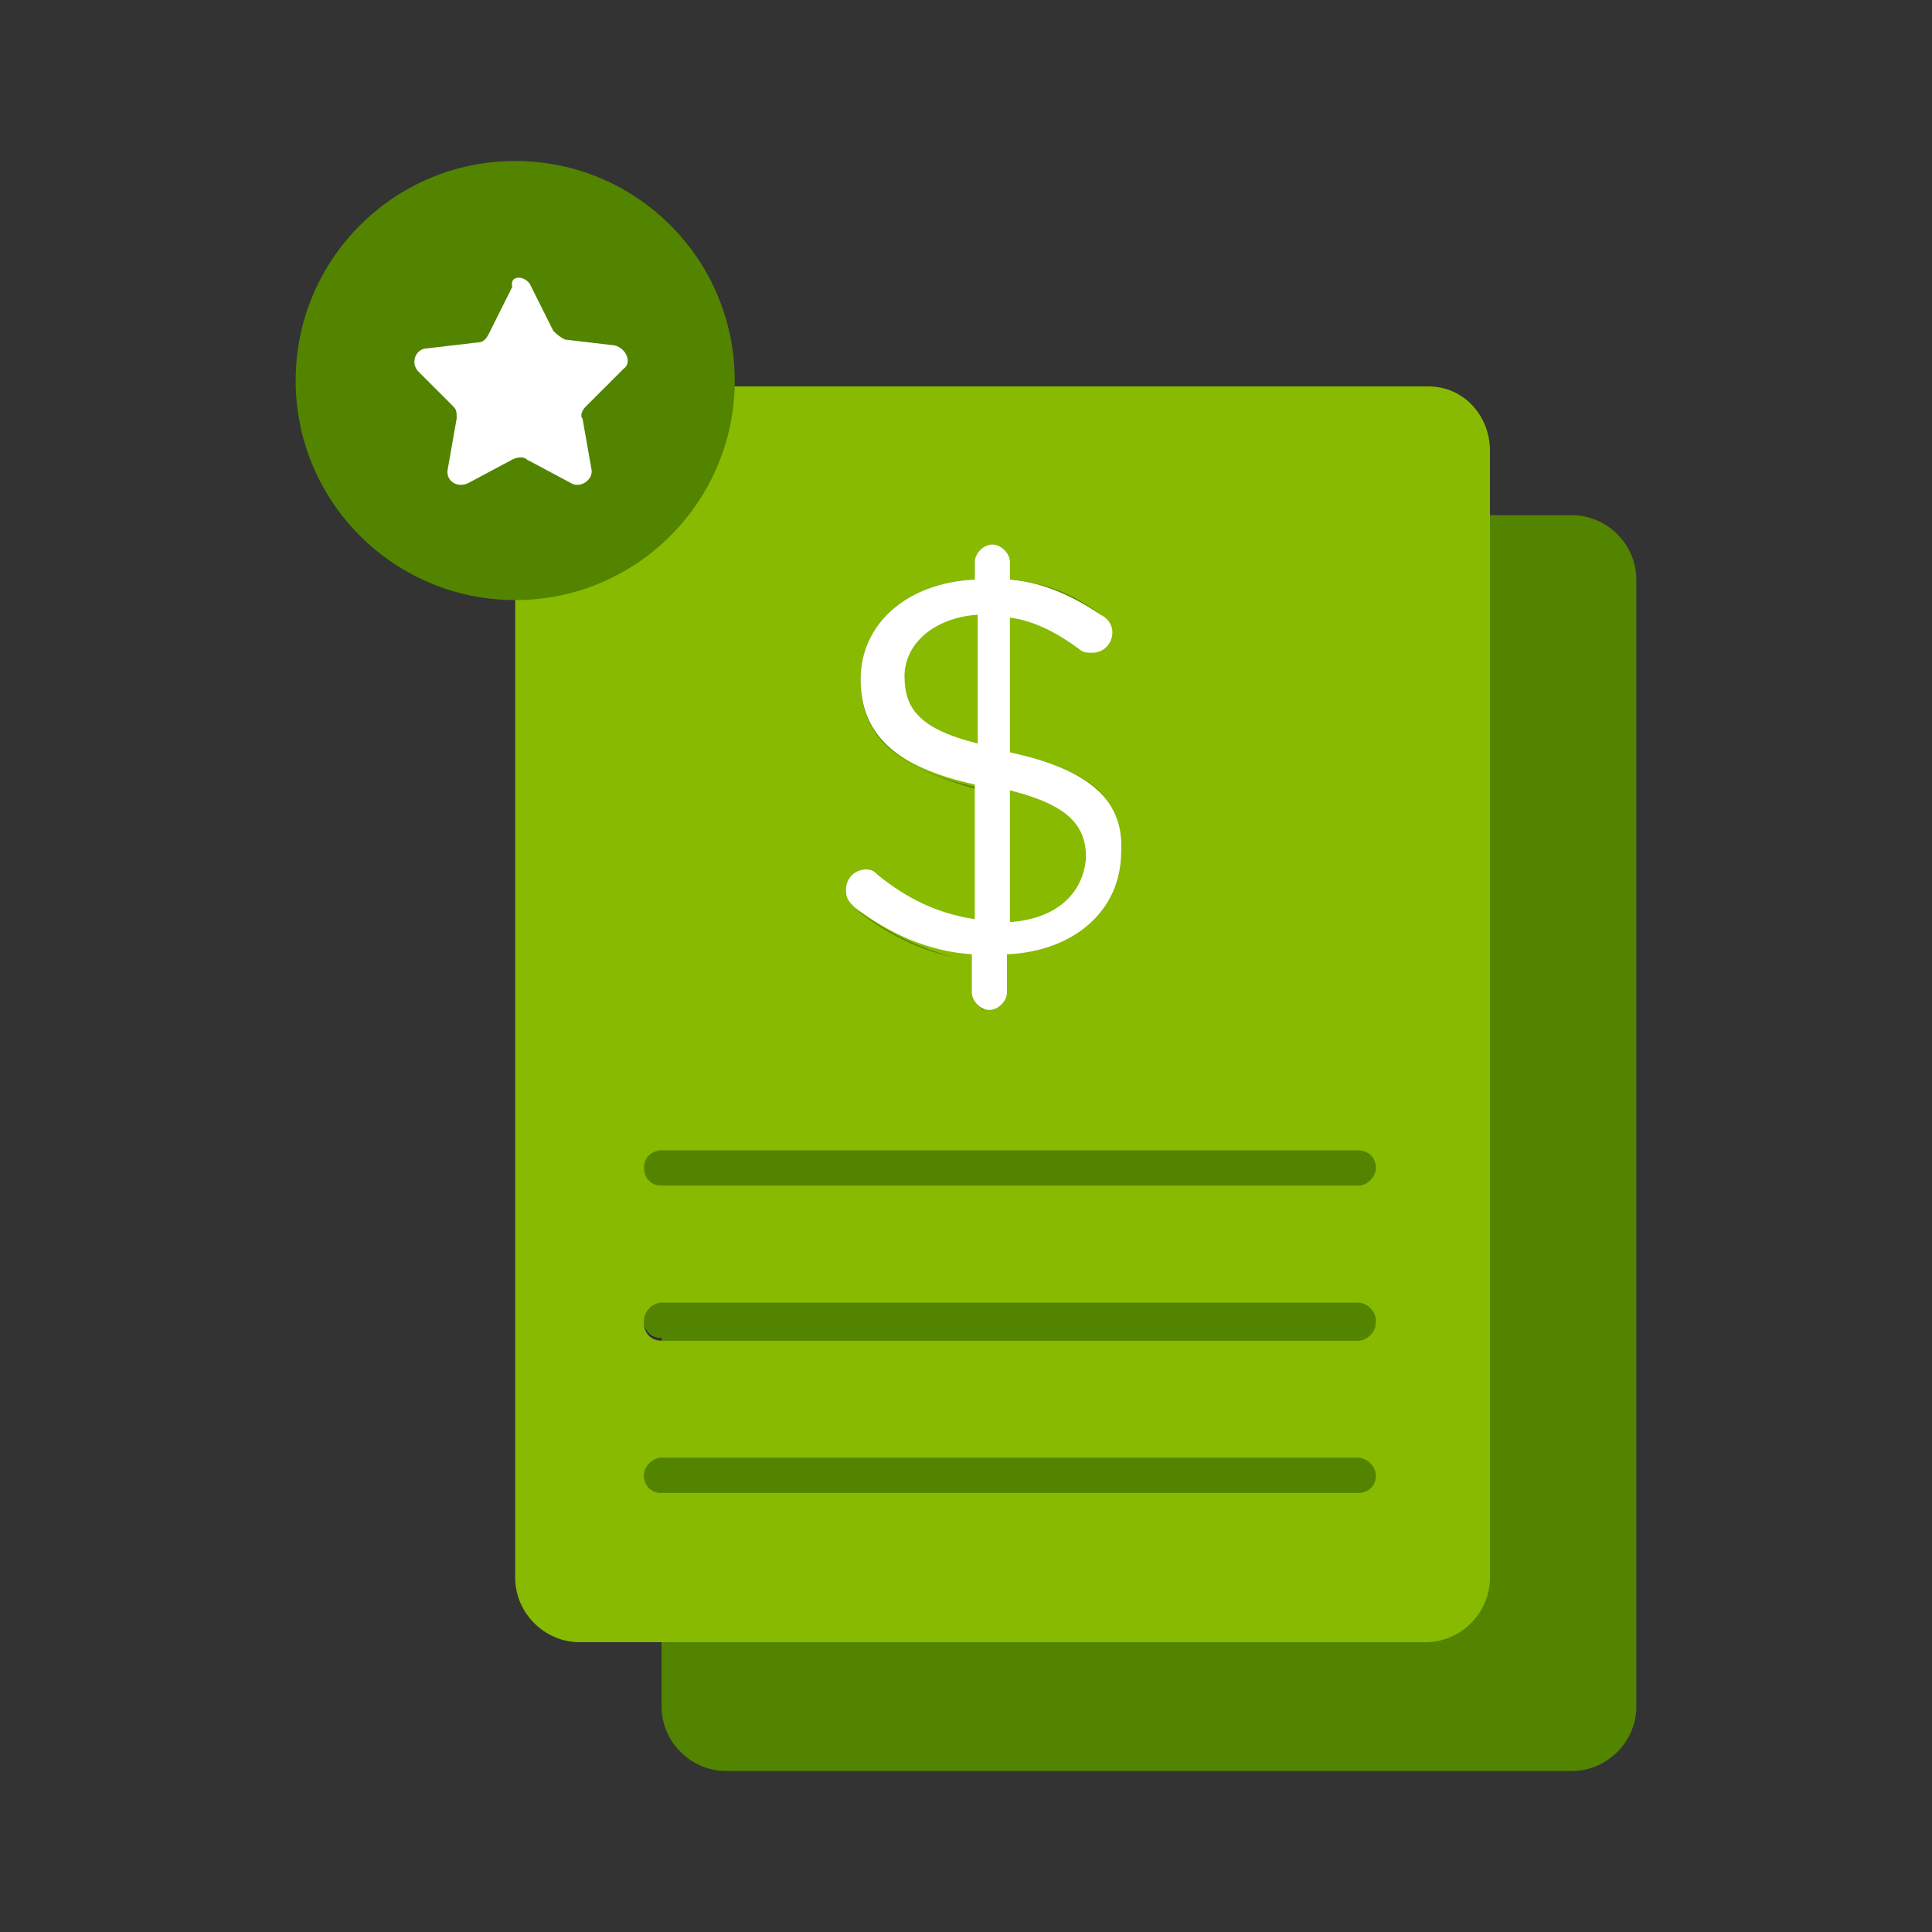
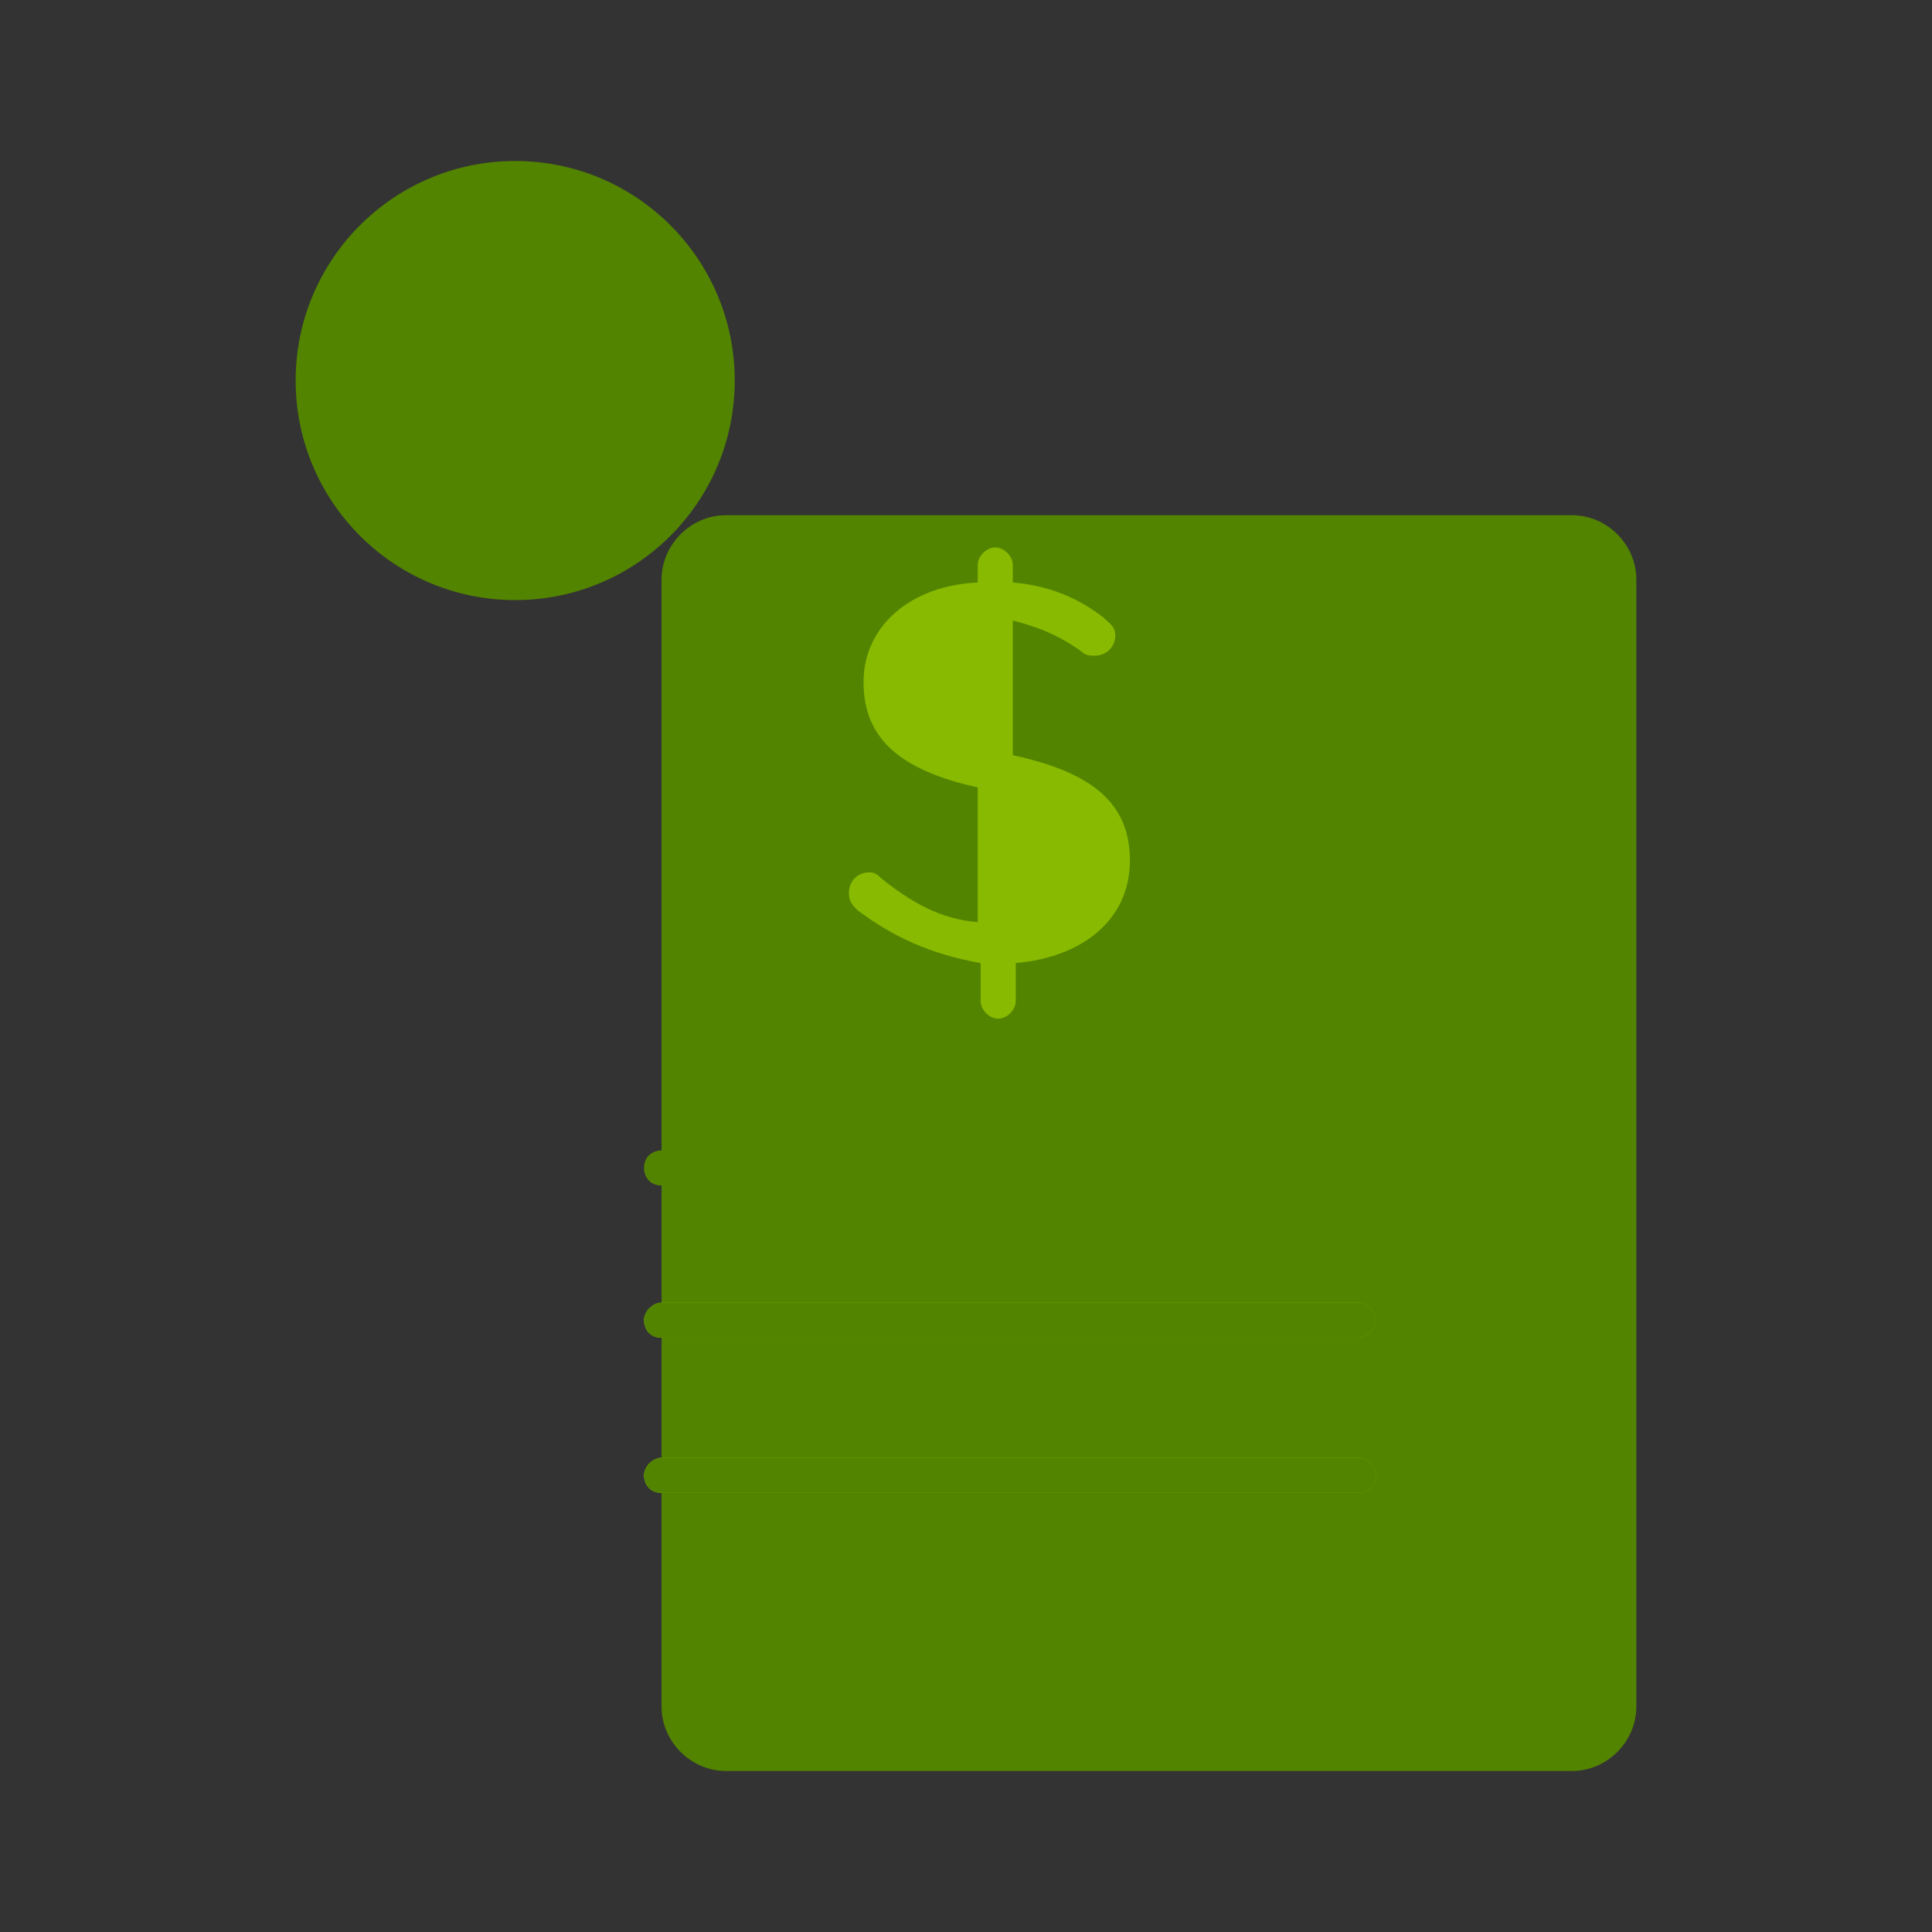
<svg xmlns="http://www.w3.org/2000/svg" version="1.1" id="Layer_1" x="0px" y="0px" viewBox="0 0 66 66" style="enable-background:new 0 0 66 66;" xml:space="preserve">
  <rect x="0" y="0" width="66" height="66" fill="#333333" stroke="none" />
  <style type="text/css">
	.st0{fill:#528400;}
	.st1{fill:#87BA00;}
	.st2{fill:#FFFFFF;}
</style>
  <g>
    <path class="st0" d="M53.7,17.6H24.8c-1.2,0-2.2,1-2.2,2.2v38.5c0,1.2,1,2.2,2.2,2.2h28.9c1.2,0,2.2-1,2.2-2.2V19.8   C55.9,18.6,54.9,17.6,53.7,17.6z" />
    <path class="st1" d="M29.3,31.1c-0.2-0.2-0.3-0.3-0.3-0.6c0-0.4,0.3-0.7,0.7-0.7c0.2,0,0.3,0.1,0.4,0.2c1,0.8,2,1.4,3.3,1.5v-4.6   c-2.7-0.6-3.9-1.7-3.9-3.6c0-1.9,1.6-3.3,3.9-3.4v-0.6c0-0.3,0.3-0.6,0.6-0.6s0.6,0.3,0.6,0.6v0.6c1.2,0.1,2.2,0.5,3.1,1.2   c0.2,0.2,0.4,0.3,0.4,0.6c0,0.4-0.3,0.7-0.7,0.7c-0.1,0-0.3,0-0.4-0.1c-0.8-0.6-1.6-0.9-2.4-1.1v4.6c2.8,0.6,4,1.7,4,3.6   c0,2-1.6,3.3-3.9,3.5v1.3c0,0.3-0.3,0.6-0.6,0.6s-0.6-0.3-0.6-0.6v-1.3C31.8,32.6,30.5,32,29.3,31.1z" />
    <path class="st1" d="M47,50.4c0,0.4-0.3,0.6-0.6,0.6H22.6c-0.4,0-0.6-0.3-0.6-0.6c0-0.3,0.3-0.6,0.6-0.6h23.8   C46.7,49.8,47,50.1,47,50.4z" />
    <path class="st1" d="M47,45.1c0,0.3-0.3,0.6-0.6,0.6H22.6c-0.4,0-0.6-0.3-0.6-0.6c0-0.3,0.3-0.6,0.6-0.6h23.8   C46.7,44.5,47,44.8,47,45.1z" />
-     <path class="st1" d="M21.9,39.9c0-0.4,0.3-0.6,0.6-0.6h23.8c0.3,0,0.6,0.3,0.6,0.6c0,0.3-0.3,0.6-0.6,0.6H22.6   C22.2,40.5,21.9,40.2,21.9,39.9z" />
-     <path class="st1" d="M48.8,13.2H19.8c-1.2,0-2.2,1-2.2,2.2v38.5c0,1.2,1,2.2,2.2,2.2h28.9c1.2,0,2.2-1,2.2-2.2V15.4   C50.9,14.2,50,13.2,48.8,13.2z M46.4,45.8H22.6c-0.4,0-0.6-0.3-0.6-0.6c0-0.3,0.3-0.6,0.6-0.6h23.8c0.3,0,0.6,0.3,0.6,0.6   C47,45.5,46.7,45.8,46.4,45.8z M47,50.4c0,0.4-0.3,0.6-0.6,0.6H22.6c-0.4,0-0.6-0.3-0.6-0.6c0-0.3,0.3-0.6,0.6-0.6h23.8   C46.7,49.8,47,50.1,47,50.4z M46.4,40.5H22.6c-0.4,0-0.6-0.3-0.6-0.6c0-0.4,0.3-0.6,0.6-0.6h23.8c0.3,0,0.6,0.3,0.6,0.6   C47,40.2,46.7,40.5,46.4,40.5z M29.4,23.2c0-1.9,1.6-3.3,3.9-3.4v-0.6c0-0.3,0.3-0.6,0.6-0.6s0.6,0.3,0.6,0.6v0.6   c1.2,0.1,2.2,0.5,3.1,1.2c0.2,0.2,0.4,0.3,0.4,0.6c0,0.4-0.3,0.7-0.7,0.7c-0.1,0-0.3,0-0.4-0.1c-0.8-0.6-1.6-0.9-2.4-1.1v4.6   c2.8,0.6,4,1.7,4,3.6c0,2-1.6,3.3-3.9,3.5v1.3c0,0.3-0.3,0.6-0.6,0.6s-0.6-0.3-0.6-0.6v-1.3c-1.5-0.1-2.8-0.7-4-1.6   c-0.2-0.2-0.3-0.3-0.3-0.6c0-0.4,0.3-0.7,0.7-0.7c0.2,0,0.3,0.1,0.4,0.2c1,0.8,2,1.4,3.3,1.5v-4.6C30.6,26.2,29.4,25.2,29.4,23.2z" />
    <path class="st0" d="M47,45.1c0,0.3-0.3,0.6-0.6,0.6H22.6c-0.4,0-0.6-0.3-0.6-0.6c0-0.3,0.3-0.6,0.6-0.6h23.8   C46.7,44.5,47,44.8,47,45.1z" />
    <path class="st0" d="M47,50.4c0,0.4-0.3,0.6-0.6,0.6H22.6c-0.4,0-0.6-0.3-0.6-0.6c0-0.3,0.3-0.6,0.6-0.6h23.8   C46.7,49.8,47,50.1,47,50.4z" />
-     <path class="st2" d="M34.5,25.7v-4.6c0.8,0.1,1.6,0.5,2.4,1.1c0.1,0.1,0.3,0.1,0.4,0.1c0.4,0,0.7-0.3,0.7-0.7   c0-0.3-0.2-0.5-0.4-0.6c-0.9-0.6-1.9-1.1-3.1-1.2v-0.6c0-0.3-0.3-0.6-0.6-0.6s-0.6,0.3-0.6,0.6v0.6c-2.3,0.1-3.9,1.5-3.9,3.4   c0,1.9,1.2,3,3.9,3.6v4.6c-1.3-0.2-2.3-0.7-3.3-1.5c-0.1-0.1-0.2-0.2-0.4-0.2c-0.4,0-0.7,0.3-0.7,0.7c0,0.3,0.1,0.4,0.3,0.6   c1.2,0.9,2.5,1.5,4,1.6v1.3c0,0.3,0.3,0.6,0.6,0.6s0.6-0.3,0.6-0.6v-1.3c2.3-0.1,3.9-1.5,3.9-3.5C38.4,27.4,37.3,26.3,34.5,25.7z    M33.4,25.4c-2-0.5-2.5-1.2-2.5-2.3c0-1.1,1-2,2.5-2.1V25.4z M34.5,31.5v-4.5c2,0.5,2.6,1.2,2.6,2.3C37,30.6,36,31.4,34.5,31.5z" />
    <path class="st0" d="M47,39.9c0,0.3-0.3,0.6-0.6,0.6H22.6c-0.4,0-0.6-0.3-0.6-0.6c0-0.4,0.3-0.6,0.6-0.6h23.8   C46.7,39.3,47,39.5,47,39.9z" />
    <g>
      <circle class="st0" cx="17.6" cy="13" r="7.5" />
-       <path class="st2" d="M18.1,9.7l0.8,1.6c0.1,0.1,0.2,0.2,0.4,0.3l1.7,0.2c0.4,0.1,0.6,0.6,0.3,0.8L20,13.9    c-0.1,0.1-0.2,0.3-0.1,0.4l0.3,1.7c0.1,0.4-0.4,0.7-0.7,0.5l-1.5-0.8c-0.1-0.1-0.3-0.1-0.5,0l-1.5,0.8c-0.4,0.2-0.8-0.1-0.7-0.5    l0.3-1.7c0-0.2,0-0.3-0.1-0.4l-1.2-1.2c-0.3-0.3-0.1-0.8,0.3-0.8l1.7-0.2c0.2,0,0.3-0.1,0.4-0.3l0.8-1.6    C17.4,9.4,17.9,9.4,18.1,9.7z" />
    </g>
  </g>
</svg>